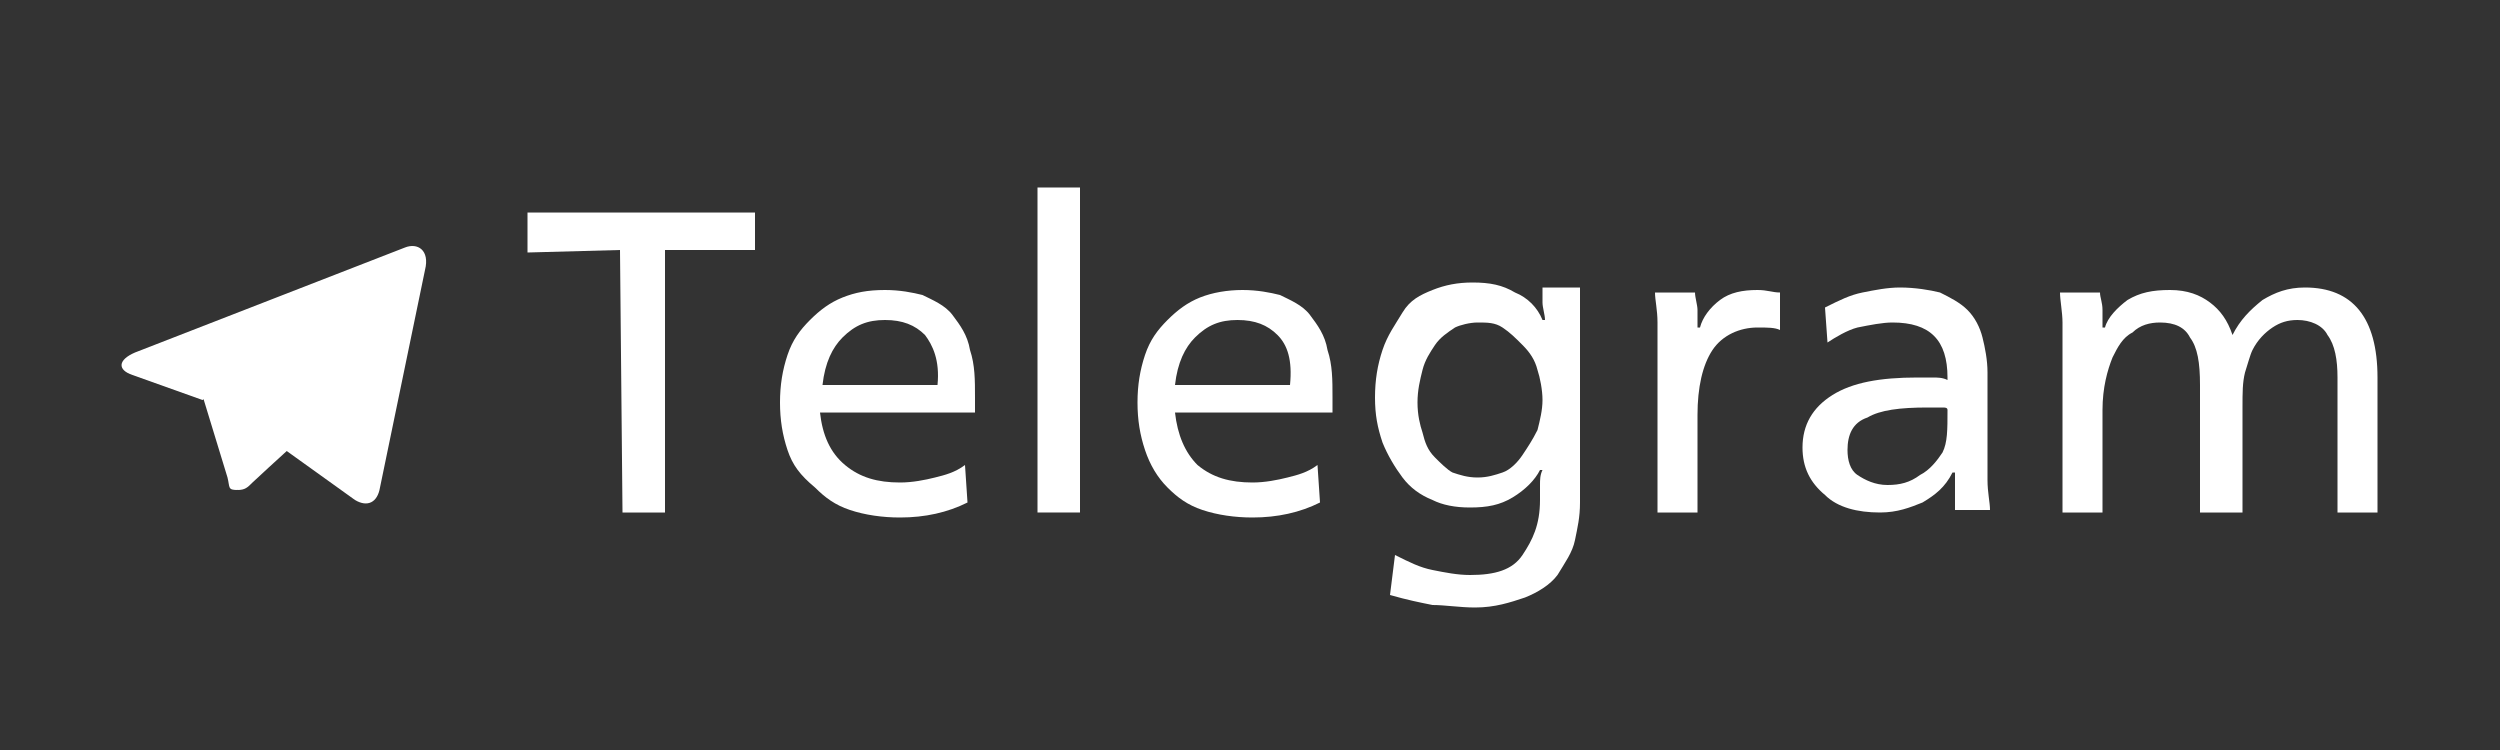
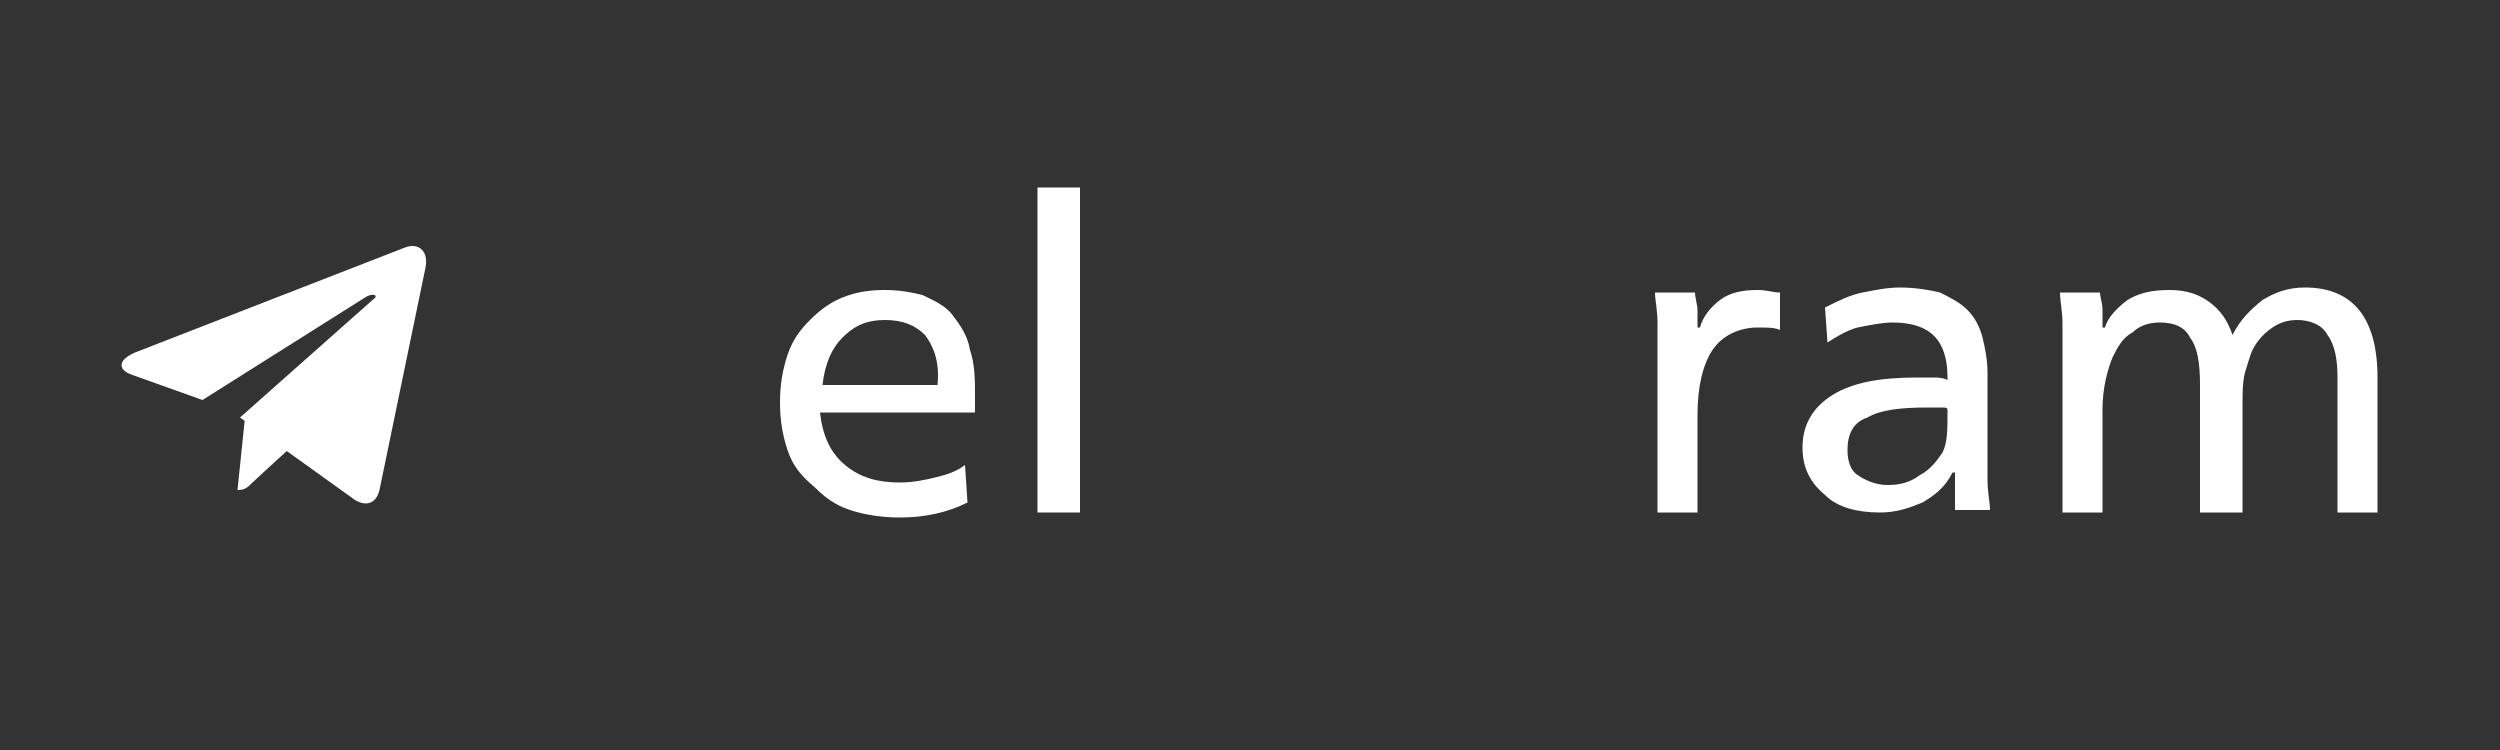
<svg xmlns="http://www.w3.org/2000/svg" version="1.1" id="Layer_1" x="0px" y="0px" viewBox="0 0 100 30" style="enable-background:new 0 0 100 30;" xml:space="preserve">
  <rect x="0" y="0" width="100" height="30" fill="#333333" stroke="none" />
  <style type="text/css">
	.st0{fill:#FFFFFF;}
	.st1{fill:url(#path2991_1_);}
</style>
  <g>
-     <path class="st0" d="M24.8,10l-3.7,0.1V8.5h9.1v1.5L26.6,10v10.5h-1.7L24.8,10L24.8,10z" />
    <path class="st0" d="M33.8,18.6c0.6,0.5,1.3,0.7,2.2,0.7c0.5,0,1-0.1,1.4-0.2c0.4-0.1,0.8-0.2,1.2-0.5l0.1,1.5   c-0.8,0.4-1.7,0.6-2.7,0.6c-0.7,0-1.4-0.1-2-0.3c-0.6-0.2-1-0.5-1.4-0.9C32,19,31.7,18.6,31.5,18c-0.2-0.6-0.3-1.2-0.3-1.9   s0.1-1.3,0.3-1.9s0.5-1,0.9-1.4c0.4-0.4,0.8-0.7,1.3-0.9c0.5-0.2,1-0.3,1.7-0.3c0.6,0,1.1,0.1,1.5,0.2c0.4,0.2,0.9,0.4,1.2,0.8   c0.3,0.4,0.6,0.8,0.7,1.4c0.2,0.6,0.2,1.2,0.2,1.9c0,0.1,0,0.2,0,0.3s0,0.2,0,0.3h-6.2C32.9,17.4,33.2,18.1,33.8,18.6z M37,13.4   c-0.4-0.4-0.9-0.6-1.6-0.6s-1.2,0.2-1.7,0.7c-0.4,0.4-0.7,1-0.8,1.9h4.6C37.6,14.4,37.3,13.8,37,13.4z" />
    <path class="st0" d="M41.5,20.5v-13h1.7v13H41.5z" />
-     <path class="st0" d="M47.9,18.6c0.6,0.5,1.3,0.7,2.2,0.7c0.5,0,1-0.1,1.4-0.2c0.4-0.1,0.8-0.2,1.2-0.5l0.1,1.5   c-0.8,0.4-1.7,0.6-2.7,0.6c-0.7,0-1.4-0.1-2-0.3c-0.6-0.2-1-0.5-1.4-0.9s-0.7-0.9-0.9-1.5c-0.2-0.6-0.3-1.2-0.3-1.9   c0-0.7,0.1-1.3,0.3-1.9s0.5-1,0.9-1.4c0.4-0.4,0.8-0.7,1.3-0.9c0.5-0.2,1.1-0.3,1.7-0.3c0.6,0,1.1,0.1,1.5,0.2   c0.4,0.2,0.9,0.4,1.2,0.8c0.3,0.4,0.6,0.8,0.7,1.4c0.2,0.6,0.2,1.2,0.2,1.9c0,0.1,0,0.2,0,0.3s0,0.2,0,0.3H47   C47.1,17.4,47.4,18.1,47.9,18.6z M51.1,13.4c-0.4-0.4-0.9-0.6-1.6-0.6c-0.7,0-1.2,0.2-1.7,0.7c-0.4,0.4-0.7,1-0.8,1.9h4.6   C51.7,14.4,51.5,13.8,51.1,13.4z" />
-     <path class="st0" d="M63.2,20.1c0,0.6-0.1,1-0.2,1.5c-0.1,0.5-0.4,0.9-0.7,1.4c-0.3,0.4-0.8,0.7-1.3,0.9c-0.6,0.2-1.2,0.4-2,0.4   c-0.6,0-1.2-0.1-1.7-0.1c-0.5-0.1-1-0.2-1.7-0.4l0.2-1.6c0.6,0.3,1,0.5,1.5,0.6s1,0.2,1.5,0.2c1,0,1.7-0.2,2.1-0.8   c0.4-0.6,0.7-1.2,0.7-2.2v-0.6c0-0.2,0-0.4,0.1-0.6h-0.1c-0.2,0.4-0.6,0.8-1.1,1.1s-1,0.4-1.7,0.4c-0.6,0-1.1-0.1-1.5-0.3   c-0.5-0.2-0.9-0.5-1.2-0.9s-0.6-0.9-0.8-1.4c-0.2-0.6-0.3-1.1-0.3-1.8s0.1-1.3,0.3-1.9s0.5-1,0.8-1.5s0.7-0.7,1.2-0.9   c0.5-0.2,1-0.3,1.6-0.3c0.7,0,1.2,0.1,1.7,0.4c0.5,0.2,0.9,0.6,1.1,1.1h0.1c0-0.2-0.1-0.5-0.1-0.7v-0.6h1.5L63.2,20.1L63.2,20.1z    M58.2,13.1c-0.3,0.2-0.6,0.4-0.8,0.7c-0.2,0.3-0.4,0.6-0.5,1c-0.1,0.4-0.2,0.8-0.2,1.3c0,0.5,0.1,0.9,0.2,1.2   c0.1,0.4,0.2,0.7,0.5,1c0.2,0.2,0.5,0.5,0.7,0.6c0.3,0.1,0.6,0.2,1,0.2c0.4,0,0.7-0.1,1-0.2s0.6-0.4,0.8-0.7s0.4-0.6,0.6-1   c0.1-0.4,0.2-0.8,0.2-1.2s-0.1-0.9-0.2-1.2c-0.1-0.4-0.3-0.7-0.6-1s-0.5-0.5-0.8-0.7c-0.3-0.2-0.6-0.2-1-0.2   C58.8,12.9,58.4,13,58.2,13.1z" />
    <path class="st0" d="M68.8,12c0.4-0.3,0.9-0.4,1.5-0.4c0.4,0,0.6,0.1,0.9,0.1v1.5c-0.2-0.1-0.5-0.1-0.9-0.1c-0.7,0-1.4,0.3-1.8,0.9   s-0.6,1.5-0.6,2.6v3.9h-1.6v-6.2c0-0.5,0-0.9,0-1.4s-0.1-0.9-0.1-1.2h1.6c0,0.2,0.1,0.5,0.1,0.7c0,0.2,0,0.5,0,0.7h0.1   C68.1,12.7,68.4,12.3,68.8,12z" />
    <path class="st0" d="M74.5,11.7c0.5-0.1,1-0.2,1.5-0.2c0.6,0,1.2,0.1,1.6,0.2c0.4,0.2,0.8,0.4,1.1,0.7c0.3,0.3,0.5,0.7,0.6,1.1   s0.2,0.9,0.2,1.4c0,0.2,0,0.6,0,0.9s0,0.6,0,0.9c0,0.2,0,0.5,0,0.7s0,0.4,0,0.4c0,0.5,0,1,0,1.4c0,0.5,0.1,0.9,0.1,1.2h-1.4   c0-0.1,0-0.2,0-0.3s0-0.2,0-0.4s0-0.2,0-0.4s0-0.2,0-0.4h-0.1c-0.3,0.6-0.7,0.9-1.2,1.2c-0.5,0.2-1,0.4-1.7,0.4   c-0.9,0-1.7-0.2-2.2-0.7c-0.6-0.5-0.9-1.1-0.9-1.9c0-0.9,0.4-1.6,1.2-2.1c0.8-0.5,1.9-0.7,3.4-0.7c0.2,0,0.4,0,0.6,0   c0.2,0,0.4,0,0.6,0.1v-0.1c0-1.5-0.7-2.2-2.2-2.2c-0.4,0-0.9,0.1-1.4,0.2c-0.4,0.1-0.9,0.4-1.2,0.6l-0.1-1.4   C73.6,12,74,11.8,74.5,11.7z M77.7,16.3c-0.1,0-0.3,0-0.6,0c-1.1,0-1.9,0.1-2.4,0.4c-0.6,0.2-0.8,0.7-0.8,1.3c0,0.4,0.1,0.8,0.4,1   s0.7,0.4,1.2,0.4c0.5,0,0.9-0.1,1.3-0.4c0.4-0.2,0.7-0.6,0.9-0.9c0.2-0.4,0.2-0.9,0.2-1.7C77.9,16.3,77.8,16.3,77.7,16.3z" />
    <path class="st0" d="M85.1,12c0.5-0.3,1-0.4,1.7-0.4c0.7,0,1.2,0.2,1.6,0.5c0.4,0.3,0.7,0.7,0.9,1.3c0.3-0.6,0.7-1,1.2-1.4   c0.5-0.3,1-0.5,1.7-0.5c1.9,0,2.9,1.2,2.9,3.6v5.4h-1.6v-5.4c0-0.7-0.1-1.3-0.4-1.7c-0.2-0.4-0.7-0.6-1.2-0.6c-0.4,0-0.7,0.1-1,0.3   c-0.3,0.2-0.6,0.5-0.8,0.9c-0.1,0.2-0.2,0.6-0.3,0.9c-0.1,0.4-0.1,0.8-0.1,1.4v4.2H88v-5.1c0-0.9-0.1-1.5-0.4-1.9   c-0.2-0.4-0.6-0.6-1.2-0.6c-0.4,0-0.8,0.1-1.1,0.4c-0.4,0.2-0.6,0.6-0.8,1c-0.2,0.5-0.4,1.2-0.4,2.1v4.1h-1.6v-6.2   c0-0.5,0-0.9,0-1.4c0-0.4-0.1-0.9-0.1-1.2H84c0,0.2,0.1,0.4,0.1,0.7s0,0.5,0,0.7h0.1C84.3,12.7,84.7,12.3,85.1,12z" />
  </g>
-   <path id="path2993" class="st0" d="M9.5,19.6c-0.4,0-0.3-0.1-0.4-0.5l-1.1-3.6l6.7-4.2l0.8,0.2l-0.6,1.8L9.5,19.6z" />
  <path id="path2989" class="st0" d="M9.5,19.6c0.3,0,0.4-0.1,0.6-0.3c0.2-0.2,3.5-3.2,3.5-3.2l-2-0.5l-1.8,1.1L9.5,19.6L9.5,19.6  L9.5,19.6z" />
  <linearGradient id="path2991_1_" gradientUnits="userSpaceOnUse" x1="662.913" y1="153.097" x2="663.139" y2="152.735" gradientTransform="matrix(10.417 0 0 -10.417 -6893.002 1609.524)">
    <stop offset="0" style="stop-color:#FFFFFF" />
    <stop offset="1" style="stop-color:#FFFFFF" />
  </linearGradient>
  <path id="path2991" class="st1" d="M9.6,16.7l4.6,3.3c0.5,0.3,0.9,0.1,1-0.5l1.8-8.7c0.2-0.8-0.3-1.1-0.8-0.9L5.4,14.1  c-0.7,0.3-0.7,0.7-0.1,0.9L8.1,16l6.5-4.1c0.3-0.2,0.6-0.1,0.3,0.1L9.6,16.7z" />
</svg>